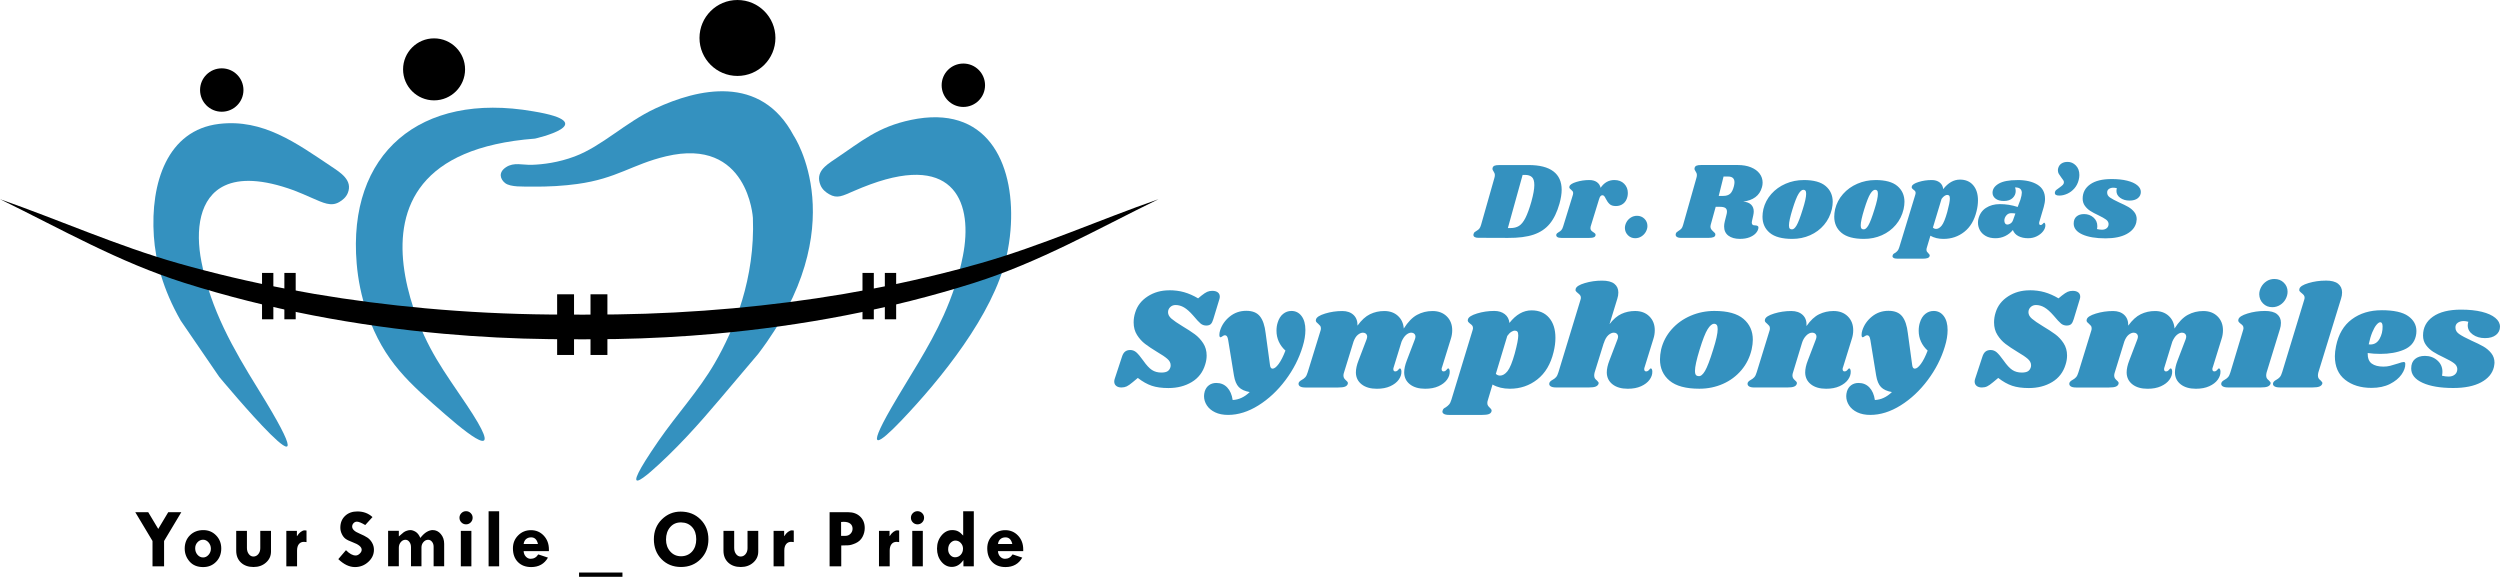
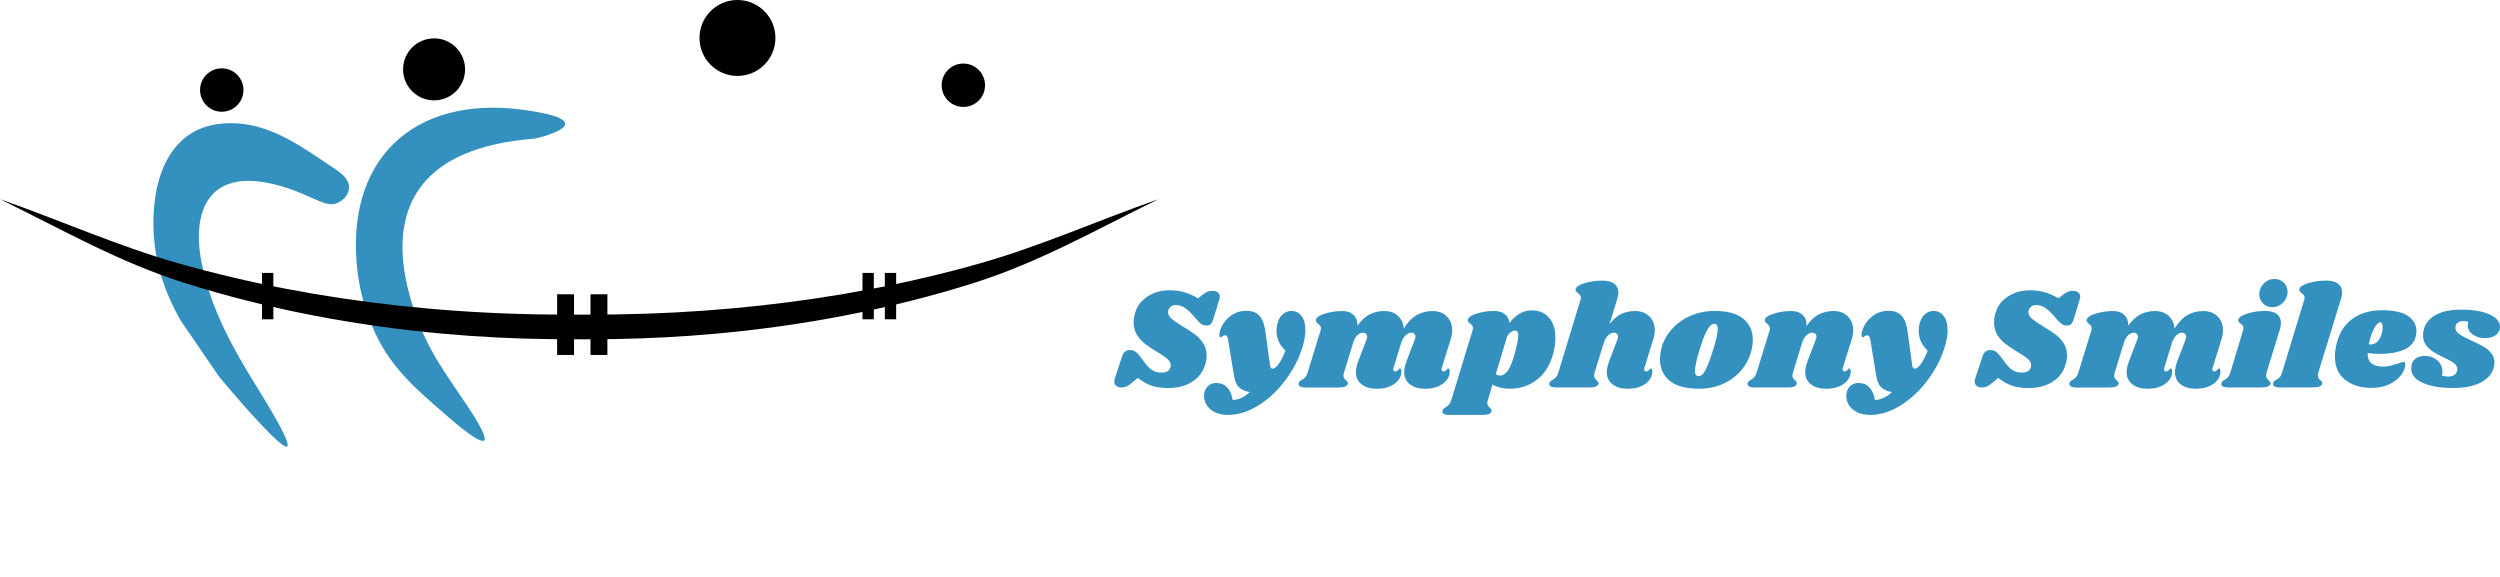
<svg xmlns="http://www.w3.org/2000/svg" id="Layer_2" viewBox="0 0 1895.06 437.22">
  <defs>
    <style>
      .cls-1, .cls-2 {
        fill: #3491bf;
      }

      .cls-3, .cls-2 {
        fill-rule: evenodd;
      }
    </style>
  </defs>
  <g id="Layer_1-2" data-name="Layer_1">
    <g>
      <g>
        <g>
          <path class="cls-1" d="M1762.97,212.68c4.24,0,7.36.8,9.37,2.41,2.01,1.61,3.01,3.8,3.01,6.58,0,1.61-.26,3.18-.77,4.71l-17.21,55.9c-.22.88-.33,1.64-.33,2.3,0,.95.18,1.7.55,2.25.37.55.88,1.08,1.53,1.59.51.51.88.93,1.1,1.26.22.33.26.75.11,1.26-.37.95-1.1,1.64-2.19,2.08-1.1.44-2.78.66-5.04.66h-24.99c-1.9,0-3.29-.31-4.17-.93-.88-.62-1.17-1.44-.88-2.47.29-.88,1.06-1.64,2.3-2.3,1.1-.58,2.01-1.28,2.74-2.08.73-.8,1.35-2.08,1.86-3.84l16.66-54.7c.22-.66.33-1.21.33-1.64,0-.8-.2-1.46-.6-1.97-.4-.51-.93-1.02-1.59-1.53-.73-.58-1.26-1.1-1.59-1.53-.33-.44-.38-1.02-.16-1.75.44-1.68,2.74-3.14,6.91-4.38,4.17-1.24,8.51-1.86,13.04-1.86M1724.06,211.47c2.85,0,5.23.93,7.13,2.8,1.9,1.86,2.85,4.15,2.85,6.85,0,1.9-.49,3.76-1.48,5.59-.99,1.83-2.38,3.31-4.17,4.44-1.79,1.13-3.78,1.7-5.97,1.7-2.78,0-5.1-.93-6.96-2.8-1.86-1.86-2.83-4.18-2.9-6.96,0-1.83.47-3.64,1.42-5.43.95-1.79,2.3-3.27,4.06-4.44,1.75-1.17,3.76-1.75,6.03-1.75ZM1716.72,235.7c4.24,0,7.34.8,9.32,2.41,1.97,1.61,2.96,3.8,2.96,6.58,0,1.68-.26,3.29-.77,4.82l-10.08,32.78c-.22.88-.33,1.64-.33,2.3,0,.95.18,1.7.55,2.25.37.55.88,1.08,1.53,1.59.51.51.88.93,1.1,1.26.22.33.26.75.11,1.26-.37.95-1.1,1.64-2.19,2.08-1.1.44-2.78.66-5.04.66h-24.99c-1.9,0-3.29-.31-4.17-.93-.88-.62-1.17-1.44-.88-2.47.29-.88,1.06-1.64,2.3-2.3,1.1-.58,2.01-1.28,2.74-2.08.73-.8,1.35-2.08,1.86-3.84l9.54-31.68c.22-.66.33-1.21.33-1.64,0-.8-.18-1.44-.55-1.92-.37-.47-.91-.97-1.64-1.48-.73-.58-1.24-1.1-1.53-1.53-.29-.44-.33-1.02-.11-1.75.44-1.68,2.74-3.16,6.91-4.44s8.51-1.92,13.04-1.92ZM1677.25,278.56c-.15.29-.22.73-.22,1.32,0,.51.13.91.38,1.21s.6.44,1.04.44c.88,0,1.63-.38,2.25-1.15.62-.77,1.04-1.15,1.26-1.15.37,0,.66.24.88.71.22.48.33,1.04.33,1.7.07,2.12-.62,4.18-2.08,6.19-1.46,2.01-3.6,3.65-6.41,4.93-2.81,1.28-6.19,1.92-10.14,1.92-4.82,0-8.66-1.11-11.51-3.34-2.85-2.23-4.31-5.21-4.38-8.93,0-2.7.66-5.74,1.97-9.1l6.03-15.78c.37-.95.55-1.72.55-2.3,0-.95-.31-1.7-.93-2.25-.62-.55-1.37-.82-2.25-.82-1.24,0-2.52.55-3.84,1.64-1.32,1.1-2.48,2.81-3.51,5.15l-6.03,19.62c-.15.29-.22.73-.22,1.32,0,.51.13.91.38,1.21.26.29.6.44,1.04.44.88,0,1.63-.38,2.25-1.15.62-.77,1.04-1.15,1.26-1.15.37,0,.66.24.88.71.22.48.33,1.04.33,1.7.07,2.12-.62,4.18-2.08,6.19-1.46,2.01-3.6,3.65-6.41,4.93-2.81,1.28-6.19,1.92-10.14,1.92-4.82,0-8.66-1.11-11.51-3.34-2.85-2.23-4.31-5.21-4.38-8.93,0-2.7.66-5.74,1.97-9.1l6.03-15.78c.37-.95.55-1.72.55-2.3,0-.95-.31-1.7-.93-2.25-.62-.55-1.37-.82-2.25-.82-1.24,0-2.52.53-3.84,1.59-1.32,1.06-2.41,2.76-3.29,5.1l-7.23,23.46c-.29.8-.44,1.57-.44,2.3,0,.88.18,1.59.55,2.14.37.55.88,1.11,1.53,1.7.51.44.88.84,1.1,1.21.22.37.26.8.11,1.32-.29.95-.99,1.64-2.08,2.08-1.1.44-2.81.66-5.15.66h-24.99c-1.9,0-3.27-.31-4.11-.93-.84-.62-1.15-1.44-.93-2.47.29-.88,1.06-1.64,2.3-2.3,1.1-.58,2.01-1.28,2.74-2.08.73-.8,1.35-2.08,1.86-3.84l9.76-31.68c.15-.37.22-.88.22-1.53,0-.8-.16-1.42-.49-1.86-.33-.44-.86-.99-1.59-1.64-.73-.58-1.24-1.1-1.53-1.53-.29-.44-.33-1.02-.11-1.75.44-1.68,2.74-3.16,6.91-4.44,4.17-1.28,8.51-1.92,13.04-1.92,3.58,0,6.41.99,8.5,2.96,2.08,1.97,3.09,4.68,3.01,8.11,3-4.17,6.16-7.05,9.48-8.66,3.33-1.61,6.92-2.41,10.8-2.41,4.24,0,7.69,1.22,10.36,3.67,2.67,2.45,4.15,5.65,4.44,9.59,3.14-4.97,6.5-8.42,10.08-10.36,3.58-1.94,7.49-2.9,11.73-2.9,4.46,0,8.06,1.35,10.8,4.06,2.74,2.7,4.11,6.21,4.11,10.52,0,2.27-.37,4.49-1.1,6.69l-6.69,21.59ZM1538.48,220.02c4.09,0,7.87.49,11.35,1.48,3.47.99,7,2.54,10.58,4.66l2.52-2.08c1.75-1.39,3.2-2.34,4.33-2.85s2.43-.77,3.89-.77c1.75,0,3.14.38,4.17,1.15,1.02.77,1.53,1.88,1.53,3.34,0,.58-.11,1.21-.33,1.86l-4.6,15.13c-.51,1.75-1.15,3-1.92,3.73-.77.73-1.92,1.1-3.45,1.1s-3.01-.49-4.22-1.48c-1.21-.99-3.09-3.01-5.65-6.08-2.56-2.92-4.88-4.99-6.96-6.19-2.08-1.21-4.22-1.81-6.41-1.81-1.61,0-2.96.53-4.06,1.59-1.1,1.06-1.64,2.36-1.64,3.89,0,1.75.88,3.38,2.63,4.88,1.75,1.5,4.49,3.38,8.22,5.65,3.8,2.27,6.94,4.31,9.43,6.14,2.48,1.83,4.6,4.09,6.36,6.8,1.75,2.7,2.63,5.81,2.63,9.32,0,2.27-.37,4.53-1.1,6.8-1.75,5.85-5.15,10.29-10.19,13.32-5.04,3.03-10.93,4.55-17.65,4.55-5.04,0-9.28-.58-12.72-1.75-3.43-1.17-6.94-3.14-10.52-5.92l-3.95,3.29c-1.83,1.53-3.33,2.58-4.49,3.12-1.17.55-2.48.82-3.95.82-1.68,0-3.01-.4-4-1.21-.99-.8-1.48-1.9-1.48-3.29,0-.73.15-1.5.44-2.3l5.37-16.33c.58-1.9,1.39-3.25,2.41-4.06,1.02-.8,2.34-1.21,3.95-1.21s3.2.58,4.55,1.75c1.35,1.17,3.12,3.29,5.32,6.36,2.34,3.36,4.51,5.7,6.52,7.02,2.01,1.32,4.4,1.97,7.18,1.97,1.97,0,3.49-.31,4.55-.93s1.81-1.63,2.25-3.01c.15-.37.22-.91.22-1.64,0-1.75-.84-3.36-2.52-4.82-1.68-1.46-4.27-3.22-7.78-5.26-3.73-2.27-6.76-4.29-9.1-6.08-2.34-1.79-4.37-4.04-6.08-6.74-1.72-2.7-2.58-5.88-2.58-9.54,0-2.56.4-5.08,1.21-7.56,1.53-5.04,4.68-9.1,9.43-12.17,4.75-3.07,10.19-4.6,16.33-4.6ZM1465.7,235.7c3.22,0,5.79,1.3,7.73,3.89,1.94,2.59,2.9,6.12,2.9,10.58,0,3.87-.69,8.04-2.08,12.5-2.7,8.99-7.03,17.47-12.99,25.43-5.96,7.97-12.79,14.36-20.5,19.18-7.71,4.82-15.4,7.23-23.07,7.23-3.8,0-7.07-.66-9.81-1.97s-4.82-3.07-6.25-5.26c-1.42-2.19-2.14-4.53-2.14-7.02,0-1.1.18-2.3.55-3.62.66-2.05,1.75-3.62,3.29-4.71,1.53-1.1,3.36-1.64,5.48-1.64,3.36,0,6.12,1.15,8.28,3.45,2.16,2.3,3.53,5.46,4.11,9.48,4.68-.22,8.99-2.23,12.93-6.03-3.73-.66-6.49-1.92-8.28-3.78-1.79-1.86-3.01-4.77-3.67-8.71l-4.38-26.86c-.22-1.39-.53-2.36-.93-2.9-.4-.55-.93-.82-1.59-.82-.51,0-1.11.26-1.81.77-.69.51-1.19.77-1.48.77-.58,0-.88-.62-.88-1.86,0-1.02.18-2.12.55-3.29,1.32-4.17,3.76-7.69,7.34-10.58,3.58-2.89,7.75-4.33,12.5-4.33s8.13,1.39,10.36,4.17c2.23,2.78,3.67,7.05,4.33,12.82l3.29,24.12c.22,1.83.88,2.74,1.97,2.74,1.32,0,2.85-1.19,4.6-3.56,1.75-2.38,3.47-5.75,5.15-10.14-2.19-1.97-3.87-4.24-5.04-6.8-1.17-2.56-1.75-5.3-1.75-8.22,0-2.27.29-4.31.88-6.14.88-2.92,2.25-5.13,4.11-6.63,1.86-1.5,3.96-2.25,6.3-2.25ZM1396.97,278.56c-.15.29-.22.73-.22,1.32,0,.51.13.91.38,1.21s.6.44,1.04.44c.88,0,1.63-.38,2.25-1.15.62-.77,1.04-1.15,1.26-1.15.37,0,.66.24.88.71.22.48.33,1.04.33,1.7.07,2.12-.62,4.18-2.08,6.19-1.46,2.01-3.6,3.65-6.41,4.93-2.81,1.28-6.19,1.92-10.14,1.92-4.82,0-8.66-1.11-11.51-3.34-2.85-2.23-4.31-5.21-4.38-8.93,0-2.7.66-5.74,1.97-9.1l6.03-15.78c.37-.95.55-1.72.55-2.3,0-.95-.31-1.7-.93-2.25-.62-.55-1.37-.82-2.25-.82-1.61,0-3.14.75-4.6,2.25-1.46,1.5-2.52,3.34-3.18,5.54l-6.8,22.36c-.29.8-.44,1.57-.44,2.3,0,.88.18,1.59.55,2.14.37.55.88,1.11,1.53,1.7.51.44.88.84,1.1,1.21.22.37.26.8.11,1.32-.29.95-.99,1.64-2.08,2.08-1.1.44-2.81.66-5.15.66h-24.99c-1.9,0-3.27-.31-4.11-.93-.84-.62-1.15-1.44-.93-2.47.29-.88,1.06-1.64,2.3-2.3,1.1-.58,2.01-1.28,2.74-2.08.73-.8,1.35-2.08,1.86-3.84l9.76-31.68c.15-.37.22-.88.22-1.53,0-.8-.16-1.42-.49-1.86-.33-.44-.86-.99-1.59-1.64-.73-.58-1.24-1.1-1.53-1.53-.29-.44-.33-1.02-.11-1.75.44-1.68,2.74-3.16,6.91-4.44,4.17-1.28,8.51-1.92,13.04-1.92,3.65,0,6.54,1,8.66,3.01,2.12,2.01,3.07,4.8,2.85,8.39,3-4.31,6.18-7.29,9.54-8.93s7.02-2.47,10.96-2.47c4.46,0,8.06,1.35,10.8,4.06,2.74,2.7,4.11,6.21,4.11,10.52,0,2.27-.37,4.49-1.1,6.69l-6.69,21.59ZM1299.3,245.45c-1.53,0-3.16,1.37-4.88,4.11-1.72,2.74-3.75,7.91-6.08,15.51-2.34,7.6-3.51,12.93-3.51,16,0,1.61.26,2.69.77,3.23.51.55,1.21.82,2.08.82,1.53.15,3.12-1.17,4.77-3.95,1.64-2.78,3.71-8.18,6.19-16.22,2.27-7.09,3.4-12.24,3.4-15.46,0-1.53-.24-2.59-.71-3.18-.47-.58-1.15-.88-2.03-.88ZM1299.63,235.7c9.94,0,17.26,2.01,21.98,6.03s7.07,9.28,7.07,15.78c0,2.19-.29,4.64-.88,7.34-1.39,5.99-3.98,11.24-7.78,15.73-3.8,4.49-8.46,7.97-13.98,10.41s-11.49,3.67-17.92,3.67c-10.16,0-17.67-2.03-22.53-6.08-4.86-4.06-7.29-9.45-7.29-16.17,0-2.27.29-4.79.88-7.56,1.39-5.7,4.04-10.76,7.95-15.18,3.91-4.42,8.7-7.86,14.36-10.3,5.66-2.45,11.71-3.67,18.14-3.67ZM1246.58,278.56c-.15.29-.22.73-.22,1.32,0,.51.13.91.38,1.21s.6.44,1.04.44c.88,0,1.63-.38,2.25-1.15.62-.77,1.04-1.15,1.26-1.15.37,0,.66.24.88.71.22.48.33,1.04.33,1.7.07,2.12-.62,4.18-2.08,6.19-1.46,2.01-3.6,3.65-6.41,4.93-2.81,1.28-6.19,1.92-10.14,1.92-4.82,0-8.66-1.11-11.51-3.34-2.85-2.23-4.31-5.21-4.38-8.93,0-2.7.66-5.74,1.97-9.1l6.03-15.78c.37-.95.55-1.72.55-2.3,0-.95-.31-1.7-.93-2.25-.62-.55-1.37-.82-2.25-.82-1.39,0-2.8.64-4.22,1.92-1.42,1.28-2.58,3.34-3.45,6.19v-.22l-6.91,22.25c-.22.88-.33,1.64-.33,2.3,0,.95.18,1.7.55,2.25.37.55.88,1.08,1.53,1.59.51.51.88.93,1.1,1.26s.26.75.11,1.26c-.37.95-1.1,1.64-2.19,2.08-1.1.44-2.78.66-5.04.66h-24.99c-1.9,0-3.29-.31-4.17-.93-.88-.62-1.17-1.44-.88-2.47.29-.88,1.06-1.64,2.3-2.3,1.1-.58,2.01-1.28,2.74-2.08.73-.8,1.35-2.08,1.86-3.84l16.66-54.7c.22-.66.33-1.21.33-1.64,0-.8-.2-1.46-.6-1.97s-.93-1.02-1.59-1.53c-.73-.58-1.26-1.1-1.59-1.53-.33-.44-.38-1.02-.16-1.75.44-1.68,2.74-3.14,6.91-4.38,4.17-1.24,8.51-1.86,13.04-1.86,4.24,0,7.36.8,9.37,2.41,2.01,1.61,3.01,3.8,3.01,6.58,0,1.61-.26,3.18-.77,4.71l-5.92,19.29c2.85-3.73,5.86-6.32,9.04-7.78,3.18-1.46,6.63-2.19,10.36-2.19,4.46,0,8.06,1.35,10.8,4.06,2.74,2.7,4.11,6.21,4.11,10.52,0,2.27-.37,4.49-1.1,6.69l-6.69,21.59ZM1148.25,267.82c1.75-6.5,2.63-11,2.63-13.48,0-1.53-.24-2.54-.71-3.01-.47-.47-1.15-.71-2.03-.71-.66,0-1.5.31-2.52.93-1.02.62-2.05,1.66-3.07,3.12l-8.66,28.72c.88.88,1.94,1.32,3.18,1.32,1.97,0,3.85-1.11,5.65-3.34,1.79-2.23,3.64-6.74,5.54-13.54ZM1160.97,235.26c5.63,0,10.05,1.86,13.26,5.59,3.22,3.73,4.82,8.81,4.82,15.24,0,3.43-.47,7.05-1.42,10.85-2.19,9.06-6.28,15.95-12.28,20.66-5.99,4.71-12.93,7.07-20.83,7.07-5.04,0-9.43-1.06-13.15-3.18l-3.51,11.73c-.29.8-.44,1.57-.44,2.3,0,.8.18,1.48.55,2.03.37.55.84,1.08,1.42,1.59.58.58.97,1.06,1.15,1.42.18.37.2.8.05,1.32-.29.95-.99,1.63-2.08,2.03-1.1.4-2.78.6-5.04.6h-25.1c-1.9,0-3.27-.31-4.11-.93-.84-.62-1.08-1.41-.71-2.36.15-.58.4-1.06.77-1.43.37-.37.88-.69,1.53-.99,1.1-.73,1.97-1.48,2.63-2.25.66-.77,1.24-1.99,1.75-3.67l16-52.51c.22-.66.33-1.21.33-1.64,0-.8-.18-1.44-.55-1.92-.37-.47-.91-.97-1.64-1.48-.73-.58-1.24-1.1-1.53-1.53-.29-.44-.33-1.02-.11-1.75.44-1.68,2.74-3.16,6.91-4.44,4.17-1.28,8.51-1.92,13.04-1.92,3.22,0,5.86.8,7.95,2.41,2.08,1.61,3.27,3.84,3.56,6.69,4.97-6.36,10.56-9.54,16.77-9.54ZM1093,278.56c-.15.29-.22.73-.22,1.32,0,.51.13.91.38,1.21s.6.44,1.04.44c.88,0,1.63-.38,2.25-1.15.62-.77,1.04-1.15,1.26-1.15.37,0,.66.24.88.71.22.48.33,1.04.33,1.7.07,2.12-.62,4.18-2.08,6.19-1.46,2.01-3.6,3.65-6.41,4.93-2.81,1.28-6.19,1.92-10.14,1.92-4.82,0-8.66-1.11-11.51-3.34-2.85-2.23-4.31-5.21-4.38-8.93,0-2.7.66-5.74,1.97-9.1l6.03-15.78c.37-.95.55-1.72.55-2.3,0-.95-.31-1.7-.93-2.25-.62-.55-1.37-.82-2.25-.82-1.24,0-2.52.55-3.84,1.64-1.32,1.1-2.48,2.81-3.51,5.15l-6.03,19.62c-.15.29-.22.73-.22,1.32,0,.51.13.91.38,1.21s.6.44,1.04.44c.88,0,1.63-.38,2.25-1.15.62-.77,1.04-1.15,1.26-1.15.37,0,.66.24.88.71.22.48.33,1.04.33,1.7.07,2.12-.62,4.18-2.08,6.19-1.46,2.01-3.6,3.65-6.41,4.93-2.81,1.28-6.19,1.92-10.14,1.92-4.82,0-8.66-1.11-11.51-3.34-2.85-2.23-4.31-5.21-4.38-8.93,0-2.7.66-5.74,1.97-9.1l6.03-15.78c.37-.95.55-1.72.55-2.3,0-.95-.31-1.7-.93-2.25-.62-.55-1.37-.82-2.25-.82-1.24,0-2.52.53-3.84,1.59-1.32,1.06-2.41,2.76-3.29,5.1l-7.23,23.46c-.29.8-.44,1.57-.44,2.3,0,.88.18,1.59.55,2.14.37.55.88,1.11,1.53,1.7.51.44.88.84,1.1,1.21.22.37.26.8.11,1.32-.29.95-.99,1.64-2.08,2.08-1.1.44-2.81.66-5.15.66h-24.99c-1.9,0-3.27-.31-4.11-.93-.84-.62-1.15-1.44-.93-2.47.29-.88,1.06-1.64,2.3-2.3,1.1-.58,2.01-1.28,2.74-2.08.73-.8,1.35-2.08,1.86-3.84l9.76-31.68c.15-.37.22-.88.22-1.53,0-.8-.16-1.42-.49-1.86-.33-.44-.86-.99-1.59-1.64-.73-.58-1.24-1.1-1.53-1.53-.29-.44-.33-1.02-.11-1.75.44-1.68,2.74-3.16,6.91-4.44,4.17-1.28,8.51-1.92,13.04-1.92,3.58,0,6.41.99,8.5,2.96,2.08,1.97,3.09,4.68,3.01,8.11,3-4.17,6.16-7.05,9.48-8.66,3.33-1.61,6.92-2.41,10.8-2.41,4.24,0,7.69,1.22,10.36,3.67,2.67,2.45,4.15,5.65,4.44,9.59,3.14-4.97,6.5-8.42,10.08-10.36,3.58-1.94,7.49-2.9,11.73-2.9,4.46,0,8.06,1.35,10.8,4.06,2.74,2.7,4.11,6.21,4.11,10.52,0,2.27-.37,4.49-1.1,6.69l-6.69,21.59ZM978.89,235.7c3.22,0,5.79,1.3,7.73,3.89,1.94,2.59,2.9,6.12,2.9,10.58,0,3.87-.69,8.04-2.08,12.5-2.7,8.99-7.03,17.47-12.99,25.43-5.96,7.97-12.79,14.36-20.5,19.18-7.71,4.82-15.4,7.23-23.07,7.23-3.8,0-7.07-.66-9.81-1.97s-4.82-3.07-6.25-5.26c-1.42-2.19-2.14-4.53-2.14-7.02,0-1.1.18-2.3.55-3.62.66-2.05,1.75-3.62,3.29-4.71,1.53-1.1,3.36-1.64,5.48-1.64,3.36,0,6.12,1.15,8.28,3.45,2.16,2.3,3.53,5.46,4.11,9.48,4.68-.22,8.99-2.23,12.93-6.03-3.73-.66-6.49-1.92-8.28-3.78-1.79-1.86-3.01-4.77-3.67-8.71l-4.38-26.86c-.22-1.39-.53-2.36-.93-2.9-.4-.55-.93-.82-1.59-.82-.51,0-1.11.26-1.81.77-.69.51-1.19.77-1.48.77-.58,0-.88-.62-.88-1.86,0-1.02.18-2.12.55-3.29,1.32-4.17,3.76-7.69,7.34-10.58,3.58-2.89,7.75-4.33,12.5-4.33s8.13,1.39,10.36,4.17c2.23,2.78,3.67,7.05,4.33,12.82l3.29,24.12c.22,1.83.88,2.74,1.97,2.74,1.32,0,2.85-1.19,4.6-3.56,1.75-2.38,3.47-5.75,5.15-10.14-2.19-1.97-3.87-4.24-5.04-6.8-1.17-2.56-1.75-5.3-1.75-8.22,0-2.27.29-4.31.88-6.14.88-2.92,2.25-5.13,4.11-6.63,1.86-1.5,3.96-2.25,6.3-2.25ZM886.27,220.02c4.09,0,7.87.49,11.35,1.48,3.47.99,7,2.54,10.58,4.66l2.52-2.08c1.75-1.39,3.2-2.34,4.33-2.85s2.43-.77,3.89-.77c1.75,0,3.14.38,4.17,1.15,1.02.77,1.53,1.88,1.53,3.34,0,.58-.11,1.21-.33,1.86l-4.6,15.13c-.51,1.75-1.15,3-1.92,3.73-.77.73-1.92,1.1-3.45,1.1s-3.01-.49-4.22-1.48c-1.21-.99-3.09-3.01-5.65-6.08-2.56-2.92-4.88-4.99-6.96-6.19-2.08-1.21-4.22-1.81-6.41-1.81-1.61,0-2.96.53-4.06,1.59s-1.64,2.36-1.64,3.89c0,1.75.88,3.38,2.63,4.88,1.75,1.5,4.49,3.38,8.22,5.65,3.8,2.27,6.94,4.31,9.43,6.14,2.48,1.83,4.6,4.09,6.36,6.8,1.75,2.7,2.63,5.81,2.63,9.32,0,2.27-.37,4.53-1.1,6.8-1.75,5.85-5.15,10.29-10.19,13.32-5.04,3.03-10.93,4.55-17.65,4.55-5.04,0-9.28-.58-12.72-1.75-3.43-1.17-6.94-3.14-10.52-5.92l-3.95,3.29c-1.83,1.53-3.32,2.58-4.49,3.12s-2.48.82-3.95.82c-1.68,0-3.01-.4-4-1.21-.99-.8-1.48-1.9-1.48-3.29,0-.73.15-1.5.44-2.3l5.37-16.33c.58-1.9,1.39-3.25,2.41-4.06,1.02-.8,2.34-1.21,3.95-1.21s3.2.58,4.55,1.75c1.35,1.17,3.12,3.29,5.32,6.36,2.34,3.36,4.51,5.7,6.52,7.02,2.01,1.32,4.4,1.97,7.18,1.97,1.97,0,3.49-.31,4.55-.93,1.06-.62,1.81-1.63,2.25-3.01.15-.37.22-.91.22-1.64,0-1.75-.84-3.36-2.52-4.82s-4.27-3.22-7.78-5.26c-3.73-2.27-6.76-4.29-9.1-6.08-2.34-1.79-4.37-4.04-6.08-6.74-1.72-2.7-2.58-5.88-2.58-9.54,0-2.56.4-5.08,1.21-7.56,1.53-5.04,4.68-9.1,9.43-12.17,4.75-3.07,10.19-4.6,16.33-4.6Z" />
          <path class="cls-1" d="M1865.57,234.71c6.07,0,11.31.55,15.73,1.64,4.42,1.1,7.82,2.63,10.19,4.6,2.37,1.97,3.56,4.2,3.56,6.69s-1,4.64-3.01,6.25c-2.01,1.61-4.8,2.41-8.39,2.41s-6.74-.91-9.26-2.74c-2.52-1.83-3.78-4.13-3.78-6.91,0-.95.15-1.86.44-2.74-1.32-.37-2.48-.55-3.51-.55-1.83,0-3.34.44-4.55,1.32-1.21.88-1.77,2.12-1.7,3.73,0,1.9.95,3.51,2.85,4.82,1.9,1.32,4.97,2.96,9.21,4.93,3.65,1.61,6.67,3.09,9.04,4.44,2.37,1.35,4.38,3.05,6.03,5.1,1.64,2.05,2.47,4.46,2.47,7.23,0,.58-.15,1.68-.44,3.29-1.17,4.9-4.42,8.77-9.76,11.62s-12.35,4.27-21.05,4.27c-9.79,0-17.56-1.32-23.29-3.95-5.74-2.63-8.6-6.25-8.6-10.85,0-3.14.95-5.52,2.85-7.13,1.9-1.61,4.42-2.41,7.56-2.41,3.65,0,6.78,1.13,9.37,3.4s3.89,5.15,3.89,8.66c0,.95-.11,1.94-.33,2.96,1.75.44,3.43.66,5.04.66,1.9,0,3.47-.51,4.71-1.53,1.24-1.02,1.86-2.45,1.86-4.28-.07-1.68-.91-3.12-2.52-4.33-1.61-1.21-4.17-2.65-7.67-4.33-3.29-1.53-5.99-2.98-8.11-4.33-2.12-1.35-3.93-3.05-5.43-5.1-1.5-2.05-2.25-4.46-2.25-7.23,0-5.99,2.5-10.76,7.51-14.3,5.01-3.54,12.11-5.32,21.32-5.32M1795.53,261.02c.29.07.69.11,1.21.11,3.07,0,5.41-1.42,7.02-4.27,1.61-2.85,2.38-6.03,2.3-9.54-.07-2.05-.66-3.07-1.75-3.07-.8,0-1.75.64-2.85,1.92-1.1,1.28-2.17,3.2-3.23,5.75-1.06,2.56-1.95,5.59-2.69,9.1ZM1805.28,235.15c9.28,0,16,1.48,20.17,4.44,4.17,2.96,6.25,6.74,6.25,11.35,0,1.39-.15,2.67-.44,3.84-1.1,4.82-4.15,8.28-9.15,10.36-5.01,2.08-10.91,3.12-17.7,3.12-3.43,0-6.65-.22-9.65-.66-.07,3.8.95,6.47,3.07,8,2.12,1.53,5.08,2.3,8.88,2.3,1.75,0,3.43-.2,5.04-.6,1.61-.4,3.65-1,6.14-1.81,2.05-.73,3.43-1.1,4.17-1.1.8,0,1.21.47,1.21,1.43.07,2.56-.88,5.24-2.85,8.06-1.97,2.81-4.9,5.21-8.77,7.18-3.87,1.97-8.55,2.96-14.03,2.96-8.11,0-14.76-2.05-19.95-6.14-5.19-4.09-7.78-10.05-7.78-17.87,0-2.19.29-4.75.88-7.67,1.83-8.99,5.83-15.77,12-20.33,6.17-4.57,13.68-6.85,22.53-6.85Z" />
        </g>
-         <path class="cls-1" d="M1600.51,135.72c4.59,0,8.55.41,11.9,1.24,3.34.83,5.91,1.99,7.71,3.48,1.8,1.49,2.69,3.18,2.69,5.06s-.76,3.51-2.28,4.73c-1.52,1.22-3.63,1.82-6.34,1.82s-5.1-.69-7.01-2.07c-1.91-1.38-2.86-3.12-2.86-5.22,0-.72.11-1.41.33-2.07-1-.28-1.88-.41-2.65-.41-1.38,0-2.53.33-3.44.99-.91.66-1.34,1.6-1.28,2.82,0,1.44.72,2.65,2.16,3.65,1.44.99,3.76,2.24,6.96,3.73,2.76,1.22,5.04,2.34,6.84,3.36,1.8,1.02,3.32,2.31,4.56,3.86,1.24,1.55,1.87,3.37,1.87,5.47,0,.44-.11,1.27-.33,2.49-.88,3.7-3.34,6.63-7.38,8.79-4.04,2.16-9.34,3.23-15.92,3.23-7.41,0-13.28-1-17.62-2.98-4.34-1.99-6.51-4.73-6.51-8.21,0-2.38.72-4.17,2.16-5.39,1.44-1.22,3.34-1.82,5.72-1.82,2.76,0,5.13.86,7.09,2.57,1.96,1.71,2.94,3.9,2.94,6.55,0,.72-.08,1.46-.25,2.24,1.33.33,2.6.5,3.81.5,1.44,0,2.63-.39,3.57-1.16.94-.77,1.41-1.85,1.41-3.23-.06-1.27-.69-2.36-1.91-3.28-1.22-.91-3.15-2-5.8-3.28-2.49-1.16-4.53-2.25-6.14-3.28-1.6-1.02-2.97-2.31-4.1-3.86-1.13-1.55-1.7-3.37-1.7-5.47,0-4.53,1.89-8.14,5.68-10.82,3.79-2.68,9.16-4.02,16.13-4.02M1567.26,122.71c2.43,0,4.53.91,6.3,2.74,1.77,1.82,2.65,4.23,2.65,7.21,0,1.16-.17,2.4-.5,3.73-.61,2.49-1.7,4.63-3.28,6.43-1.58,1.8-3.39,3.15-5.43,4.06s-4.04,1.37-5.97,1.37c-2.27,0-3.4-.66-3.4-1.99,0-.33.03-.58.08-.75.17-.61.5-1.12.99-1.53.5-.41,1.27-.98,2.32-1.7,1.22-.88,2.1-1.6,2.65-2.16.55-.55.83-1.22.83-1.99,0-.5-.15-.99-.46-1.49-.3-.5-.79-1.16-1.45-1.99-.88-1.16-1.55-2.13-1.99-2.9-.44-.77-.66-1.66-.66-2.65,0-.61.08-1.19.25-1.74.44-1.49,1.27-2.64,2.49-3.44,1.22-.8,2.74-1.2,4.56-1.2ZM1524.56,161.59c-1.55,0-2.81.59-3.77,1.78-.97,1.19-1.45,2.47-1.45,3.86,0,.88.21,1.6.62,2.16.41.55,1.01.83,1.78.83.72,0,1.51-.29,2.36-.87.86-.58,1.48-1.45,1.87-2.61l1.74-4.89c-.94-.17-1.99-.25-3.15-.25ZM1529.2,136.47c6.36,0,11.44,1.17,15.26,3.52,3.81,2.35,5.72,5.93,5.72,10.74,0,1.82-.33,3.9-.99,6.22l-3.4,11.44c-.06.22-.08.5-.08.83,0,.88.36,1.33,1.08,1.33.66,0,1.23-.29,1.7-.87.47-.58.79-.87.95-.87.28,0,.51.19.7.58.19.39.29.83.29,1.33.06,1.49-.51,3.01-1.7,4.56-1.19,1.55-2.78,2.82-4.77,3.81-1.99,1-4.17,1.49-6.55,1.49-2.87,0-5.33-.53-7.38-1.58-2.05-1.05-3.45-2.6-4.23-4.64-1.66,1.99-3.62,3.52-5.89,4.6-2.27,1.08-4.7,1.62-7.3,1.62-2.93,0-5.39-.57-7.38-1.7-1.99-1.13-3.47-2.6-4.44-4.39-.97-1.8-1.45-3.69-1.45-5.68,0-.88.08-1.74.25-2.57.88-3.81,2.81-6.69,5.76-8.62,2.96-1.93,6.48-2.9,10.57-2.9,4.59,0,9.09.72,13.52,2.16l2.07-5.47c.72-2.32,1.08-4.12,1.08-5.39-.06-1.33-.5-2.32-1.33-2.98-.83-.66-2.1-.99-3.81-.99.33.88.5,1.8.5,2.74,0,2.05-.77,3.81-2.32,5.31-1.55,1.49-3.76,2.24-6.63,2.24-2.71,0-4.82-.59-6.34-1.78-1.52-1.19-2.28-2.67-2.28-4.44,0-2.76,1.55-5.06,4.64-6.88,3.1-1.82,7.82-2.74,14.18-2.74ZM1476.05,160.76c1.33-4.92,1.99-8.32,1.99-10.2,0-1.16-.18-1.92-.54-2.28-.36-.36-.87-.54-1.53-.54-.5,0-1.13.23-1.91.7-.77.47-1.55,1.26-2.32,2.36l-6.55,21.72c.66.66,1.46,1,2.4,1,1.49,0,2.92-.84,4.27-2.53,1.35-1.69,2.75-5.1,4.19-10.24ZM1485.67,136.14c4.26,0,7.6,1.41,10.03,4.23,2.43,2.82,3.65,6.66,3.65,11.53,0,2.6-.36,5.33-1.08,8.21-1.66,6.85-4.75,12.06-9.29,15.63-4.53,3.57-9.78,5.35-15.75,5.35-3.81,0-7.13-.8-9.95-2.4l-2.65,8.87c-.22.61-.33,1.19-.33,1.74,0,.61.14,1.12.41,1.53.28.41.64.82,1.08,1.2.44.44.73.8.87,1.08.14.28.15.61.04.99-.22.72-.75,1.23-1.58,1.53-.83.3-2.1.46-3.81.46h-18.99c-1.44,0-2.47-.23-3.11-.7-.64-.47-.82-1.06-.54-1.78.11-.44.3-.8.58-1.08.28-.28.66-.53,1.16-.75.83-.55,1.49-1.12,1.99-1.7.5-.58.94-1.51,1.33-2.78l12.11-39.72c.17-.5.25-.91.25-1.24,0-.61-.14-1.09-.41-1.45-.28-.36-.69-.73-1.24-1.12-.55-.44-.94-.83-1.16-1.16-.22-.33-.25-.77-.08-1.33.33-1.27,2.07-2.39,5.22-3.36,3.15-.97,6.44-1.45,9.87-1.45,2.43,0,4.44.61,6.01,1.82,1.58,1.22,2.47,2.9,2.69,5.06,3.76-4.81,7.99-7.21,12.69-7.21ZM1421.41,143.85c-1.16,0-2.39,1.04-3.69,3.11-1.3,2.07-2.83,5.98-4.6,11.73-1.77,5.75-2.65,9.78-2.65,12.11,0,1.22.19,2.03.58,2.45.39.41.91.62,1.58.62,1.16.11,2.36-.88,3.61-2.98,1.24-2.1,2.81-6.19,4.68-12.27,1.71-5.36,2.57-9.26,2.57-11.69,0-1.16-.18-1.96-.54-2.4-.36-.44-.87-.66-1.53-.66ZM1421.66,136.47c7.52,0,13.06,1.52,16.62,4.56,3.57,3.04,5.35,7.02,5.35,11.94,0,1.66-.22,3.51-.66,5.56-1.05,4.53-3.01,8.5-5.89,11.9-2.87,3.4-6.4,6.03-10.57,7.88-4.17,1.85-8.69,2.78-13.56,2.78-7.68,0-13.36-1.53-17.04-4.6-3.68-3.07-5.51-7.14-5.51-12.23,0-1.71.22-3.62.66-5.72,1.05-4.31,3.05-8.14,6.01-11.48,2.96-3.34,6.58-5.94,10.86-7.79,4.28-1.85,8.86-2.78,13.72-2.78ZM1367.02,143.85c-1.16,0-2.39,1.04-3.69,3.11-1.3,2.07-2.83,5.98-4.6,11.73-1.77,5.75-2.65,9.78-2.65,12.11,0,1.22.19,2.03.58,2.45.39.41.91.62,1.58.62,1.16.11,2.36-.88,3.61-2.98,1.24-2.1,2.81-6.19,4.68-12.27,1.71-5.36,2.57-9.26,2.57-11.69,0-1.16-.18-1.96-.54-2.4-.36-.44-.87-.66-1.53-.66ZM1367.27,136.47c7.52,0,13.06,1.52,16.62,4.56,3.57,3.04,5.35,7.02,5.35,11.94,0,1.66-.22,3.51-.66,5.56-1.05,4.53-3.01,8.5-5.89,11.9-2.87,3.4-6.4,6.03-10.57,7.88-4.17,1.85-8.69,2.78-13.56,2.78-7.68,0-13.36-1.53-17.04-4.6-3.68-3.07-5.51-7.14-5.51-12.23,0-1.71.22-3.62.66-5.72,1.05-4.31,3.05-8.14,6.01-11.48,2.96-3.34,6.58-5.94,10.86-7.79,4.28-1.85,8.86-2.78,13.72-2.78ZM1314.37,141.11c.28-1.27.41-2.24.41-2.9,0-2.93-1.6-4.39-4.81-4.39h-3.48l-3.65,14.68h3.48c2.16,0,3.86-.53,5.1-1.58s2.22-2.98,2.94-5.8ZM1335.59,141.94c-.88,3.21-2.54,5.71-4.97,7.5-2.43,1.8-5.5,2.92-9.2,3.36,2.65.22,4.64,1,5.97,2.32,1.33,1.33,1.99,3.07,1.99,5.22,0,.83-.14,1.85-.41,3.07l-.91,4.06c-.11.55-.17.94-.17,1.16,0,.72.17,1.26.5,1.62.33.36.8.54,1.41.54,1.16,0,2,.17,2.53.5.53.33.7.94.54,1.82-.22,1.27-.88,2.52-1.99,3.73-1.11,1.22-2.67,2.22-4.68,3.03-2.02.8-4.46,1.2-7.34,1.2-3.65,0-6.55-.82-8.71-2.45-2.16-1.63-3.23-3.97-3.23-7.01,0-1.16.17-2.4.5-3.73l1.33-5.31c.22-.72.33-1.46.33-2.24,0-1.27-.43-2.18-1.29-2.74-.86-.55-2.22-.83-4.1-.83h-3.15l-3.81,13.76c-.11.33-.17.75-.17,1.24,0,.77.19,1.44.58,1.99.39.55.91,1.13,1.58,1.74.5.39.88.76,1.16,1.12.28.36.41.73.41,1.12,0,.94-.44,1.6-1.33,1.99-.88.39-2.18.58-3.9.58h-20.81c-1.44,0-2.52-.26-3.23-.79-.72-.53-.97-1.26-.75-2.2.11-.5.32-.9.62-1.2.3-.3.76-.65,1.37-1.04.94-.55,1.69-1.13,2.24-1.74.55-.61,1-1.55,1.33-2.82l10.12-35.74c.22-.72.33-1.41.33-2.07,0-.61-.1-1.12-.29-1.53s-.46-.9-.79-1.45c-.5-.72-.75-1.3-.75-1.74,0-.17.06-.47.17-.91.22-.72.7-1.23,1.45-1.53.75-.3,1.89-.46,3.44-.46h27.78c3.81,0,7.14.58,9.99,1.74,2.85,1.16,5.03,2.75,6.55,4.77,1.52,2.02,2.28,4.3,2.28,6.84,0,1.16-.17,2.32-.5,3.48ZM1240.91,163.58c2.21,0,4.08.75,5.6,2.24,1.52,1.49,2.28,3.32,2.28,5.47,0,1.49-.4,2.96-1.2,4.39-.8,1.44-1.91,2.61-3.32,3.52-1.41.91-3,1.37-4.77,1.37-2.16,0-3.98-.75-5.47-2.24-1.49-1.49-2.27-3.32-2.32-5.47,0-1.49.39-2.96,1.16-4.39.77-1.44,1.87-2.61,3.28-3.52,1.41-.91,3-1.37,4.77-1.37ZM1223.74,136.47c3.1,0,5.57.94,7.42,2.82,1.85,1.88,2.78,4.2,2.78,6.96,0,1.05-.11,2.02-.33,2.9-.55,2.27-1.6,4.01-3.15,5.22-1.55,1.22-3.4,1.82-5.56,1.82s-3.69-.5-4.77-1.49c-1.08-.99-2.03-2.32-2.86-3.98-.44-.94-.86-1.63-1.24-2.07-.39-.44-.83-.66-1.33-.66-.55,0-1.04.22-1.45.66-.41.44-.79,1.22-1.12,2.32l-6.38,20.73c-.11.28-.17.69-.17,1.24,0,.72.21,1.31.62,1.78.41.47.98.93,1.7,1.37.66.44,1.11.8,1.33,1.08.22.28.3.64.25,1.08-.11.72-.51,1.24-1.2,1.58s-1.87.5-3.52.5h-21.23c-1.44,0-2.47-.23-3.11-.7-.64-.47-.87-1.09-.7-1.87.22-.66.8-1.24,1.74-1.74.83-.44,1.52-.97,2.07-1.58.55-.61,1.02-1.58,1.41-2.9l7.38-23.96c.11-.28.17-.66.17-1.16,0-.61-.12-1.08-.37-1.41-.25-.33-.65-.75-1.2-1.24-.55-.44-.94-.83-1.16-1.16-.22-.33-.25-.77-.08-1.33.33-1.27,2.07-2.39,5.22-3.36,3.15-.97,6.44-1.45,9.87-1.45,2.27,0,4.15.51,5.64,1.53s2.46,2.47,2.9,4.35c2.65-3.92,6.14-5.89,10.45-5.89ZM1160.89,152.56c1.44-5.2,2.16-9.29,2.16-12.27s-.61-4.95-1.82-6.05c-1.22-1.11-2.96-1.66-5.22-1.66h-1.82l-11.19,40.3h1.99c2.54,0,4.68-.54,6.43-1.62,1.74-1.08,3.36-3.07,4.85-5.97,1.49-2.9,3.04-7.14,4.64-12.73ZM1158.74,125.11c8.29,0,14.54,1.59,18.74,4.77,4.2,3.18,6.3,7.84,6.3,13.97,0,3.04-.55,6.55-1.66,10.53-1.82,6.41-4.28,11.5-7.38,15.26-3.1,3.76-7.17,6.49-12.23,8.21-5.06,1.71-11.54,2.54-19.44,2.49l-22.55-.08c-1.16,0-2.06-.19-2.69-.58-.64-.39-.95-.91-.95-1.58,0-.33.08-.69.25-1.08.17-.5.4-.86.7-1.08.3-.22.76-.53,1.37-.91.88-.5,1.59-1.05,2.11-1.66.53-.61.98-1.58,1.37-2.9l10.12-35.65c.22-.72.33-1.41.33-2.07,0-.61-.1-1.12-.29-1.53-.19-.41-.46-.9-.79-1.45-.5-.72-.75-1.3-.75-1.74,0-.17.06-.47.17-.91.22-.72.7-1.23,1.45-1.53s1.89-.46,3.44-.46h22.39Z" />
      </g>
      <g>
-         <path d="M756.48,412.39h10.88c-.76-3.37-2.49-5.06-5.18-5.06-1.56,0-2.84.44-3.86,1.32-1.01.87-1.62,2.12-1.83,3.73M775.61,417.76h-19.14c.11,1.73.67,3.13,1.71,4.2,1.02,1.08,2.23,1.62,3.61,1.62,2.45,0,4.38-1.11,5.78-3.33l7.34,2.44c-2.73,4.77-6.97,7.16-12.71,7.16-4.23,0-7.59-1.28-10.09-3.84-2.51-2.57-3.75-6.02-3.75-10.35,0-3.89,1.31-7.17,3.95-9.81,2.63-2.65,5.88-3.97,9.73-3.97s7.11,1.39,9.71,4.17c2.59,2.78,3.88,6.25,3.88,10.42v1.28ZM724.16,409.76c-1.32,0-2.56.61-3.71,1.81-1.15,1.21-1.73,2.84-1.73,4.9,0,1.64.51,3.05,1.53,4.21,1.01,1.16,2.25,1.75,3.7,1.75,1.72,0,3.16-.63,4.31-1.89,1.15-1.26,1.73-2.83,1.73-4.69,0-1.63-.57-3.05-1.69-4.27-1.12-1.22-2.5-1.82-4.14-1.82ZM730.11,387.55h8.06v41.73h-7.87v-4.61h-.13c-2.34,3.37-5.24,5.06-8.71,5.06-3.09,0-5.73-1.34-7.91-4.03-2.19-2.69-3.27-5.96-3.27-9.85s1.13-7.18,3.38-9.92c2.26-2.74,4.97-4.11,8.12-4.11,1.8,0,3.32.33,4.54.98,1.24.65,2.51,1.71,3.8,3.18v-18.43ZM691.52,402.4h8v26.88h-8v-26.88ZM690.5,392.46c0-1.35.49-2.52,1.46-3.5.98-.98,2.15-1.47,3.53-1.47s2.55.49,3.53,1.47c.97.98,1.46,2.14,1.46,3.5s-.49,2.56-1.46,3.54c-.98.98-2.15,1.47-3.53,1.47s-2.55-.49-3.53-1.47c-.97-.98-1.46-2.15-1.46-3.54ZM674.3,402.4v3.97h.13c.79-1.33,1.72-2.4,2.77-3.18,1.05-.78,2.03-1.17,2.92-1.17.54,0,1.03.04,1.47.13v8.77c-.67-.13-1.32-.19-1.97-.19-1.64,0-2.92.58-3.83,1.74-.91,1.15-1.37,2.77-1.37,4.85v11.97h-8.13v-26.88h8ZM637.57,395.68v10.5h3.39c1.46,0,2.71-.53,3.75-1.59,1.03-1.07,1.56-2.33,1.56-3.79,0-1.66-.59-2.95-1.76-3.87-1.17-.92-2.84-1.38-5-1.38l-1.94.13ZM628.86,388.26h14.03c3.78,0,6.82,1.1,9.13,3.31,2.31,2.2,3.47,5.1,3.47,8.69,0,2.36-.57,4.6-1.7,6.72-1.13,2.11-2.84,3.7-5.13,4.75-2.28,1.03-4.23,1.58-5.86,1.62l-5.11.13v15.81h-8.83v-41.02ZM594.41,402.4v3.97h.13c.79-1.33,1.72-2.4,2.77-3.18,1.05-.78,2.03-1.17,2.92-1.17.54,0,1.03.04,1.47.13v8.77c-.67-.13-1.32-.19-1.97-.19-1.64,0-2.92.58-3.83,1.74-.91,1.15-1.37,2.77-1.37,4.85v11.97h-8.13v-26.88h8ZM548.4,402.4h8.13v12.93c0,1.87.47,3.41,1.41,4.66.95,1.25,2.11,1.87,3.49,1.87,1.47,0,2.71-.6,3.71-1.8,1-1.21,1.5-2.72,1.5-4.53v-13.12h8.13v15.67c0,3.33-1.26,6.11-3.79,8.35-2.53,2.25-5.66,3.37-9.43,3.37-3.99,0-7.18-1.13-9.57-3.38-2.39-2.26-3.58-5.26-3.58-9v-15.01ZM516.36,396c-3.45-.06-6.22,1.12-8.33,3.56-2.11,2.44-3.17,5.59-3.17,9.44,0,3.65,1.08,6.67,3.23,9.07,2.14,2.4,4.86,3.59,8.15,3.59s6.23-1.18,8.35-3.55c2.12-2.36,3.18-5.48,3.18-9.35s-1.03-6.88-3.11-9.19c-2.08-2.31-4.84-3.5-8.3-3.56ZM495.65,408.76c0-6.07,2.01-11.07,6.02-15.03,4.01-3.95,8.77-5.92,14.26-5.92,6.09,0,11.11,1.98,15.09,5.95,3.98,3.98,5.97,8.99,5.97,15.05s-1.97,11.03-5.91,15.01c-3.94,3.98-8.9,5.97-14.87,5.97s-10.9-1.98-14.77-5.94c-3.86-3.96-5.79-8.99-5.79-15.09ZM438.93,437.22v-3.2h32.9v3.2h-32.9ZM396.92,412.39h10.88c-.76-3.37-2.49-5.06-5.18-5.06-1.56,0-2.84.44-3.86,1.32-1.01.87-1.62,2.12-1.83,3.73ZM416.06,417.76h-19.14c.11,1.73.67,3.13,1.71,4.2,1.02,1.08,2.23,1.62,3.61,1.62,2.45,0,4.38-1.11,5.78-3.33l7.34,2.44c-2.73,4.77-6.97,7.16-12.71,7.16-4.23,0-7.59-1.28-10.09-3.84-2.51-2.57-3.75-6.02-3.75-10.35,0-3.89,1.31-7.17,3.95-9.81,2.63-2.65,5.88-3.97,9.73-3.97s7.11,1.39,9.71,4.17c2.59,2.78,3.88,6.25,3.88,10.42v1.28ZM370.37,387.55h8v41.73h-8v-41.73ZM349.32,402.4h8v26.88h-8v-26.88ZM348.29,392.46c0-1.35.49-2.52,1.46-3.5.98-.98,2.15-1.47,3.53-1.47s2.55.49,3.53,1.47c.97.98,1.46,2.14,1.46,3.5s-.49,2.56-1.46,3.54c-.98.98-2.15,1.47-3.53,1.47s-2.55-.49-3.53-1.47c-.97-.98-1.46-2.15-1.46-3.54ZM302.33,402.4v4.22c.37-.25.93-.71,1.65-1.42.73-.69,1.42-1.28,2.1-1.77.67-.48,1.48-.86,2.42-1.16.95-.3,1.8-.45,2.57-.45,1.23,0,2.55.44,3.98,1.3,1.44.87,2.62,2.42,3.58,4.64,1.66-2.13,3.3-3.66,4.89-4.58,1.6-.91,3.08-1.37,4.46-1.37,2.43,0,4.5,1,6.19,3.02,1.69,2.01,2.53,4.48,2.53,7.41v17.02h-8v-14.86c0-1.48-.41-2.72-1.22-3.72-.81-1.01-1.79-1.51-2.94-1.51-1.37,0-2.56.58-3.55,1.72-1,1.14-1.5,2.5-1.5,4.07v14.3h-7.94v-14.53c0-1.57-.41-2.89-1.23-3.96-.81-1.08-1.8-1.61-2.97-1.61-1.37,0-2.54.59-3.53,1.77-.99,1.17-1.49,2.58-1.49,4.23v14.09h-8.13v-26.88h8.13ZM282.36,391.95l-5.5,6.04c-2.91-1.71-5.01-2.56-6.29-2.56-.99,0-1.85.37-2.56,1.11-.71.74-1.07,1.61-1.07,2.62,0,2.02,1.83,3.77,5.5,5.26,2.69,1.15,4.73,2.2,6.11,3.13,1.39.93,2.55,2.21,3.49,3.86.94,1.64,1.41,3.42,1.41,5.34,0,3.53-1.43,6.59-4.28,9.19-2.85,2.61-6.22,3.91-10.1,3.91-4.27,0-8.47-2.01-12.63-6.02l5.81-6.78c2.62,2.69,5.07,4.03,7.36,4.03,1.07,0,2.09-.47,3.07-1.41.99-.93,1.48-1.91,1.48-2.94,0-2.11-2.26-4.01-6.78-5.67-2.58-.96-4.42-1.86-5.51-2.68-1.1-.82-2.03-2.03-2.77-3.59-.75-1.58-1.12-3.18-1.12-4.83,0-3.65,1.19-6.6,3.57-8.87,2.38-2.27,5.49-3.4,9.34-3.4,4.55,0,8.37,1.42,11.47,4.27ZM225.06,402.4v3.97h.13c.79-1.33,1.72-2.4,2.77-3.18,1.05-.78,2.03-1.17,2.92-1.17.54,0,1.03.04,1.47.13v8.77c-.67-.13-1.32-.19-1.97-.19-1.64,0-2.92.58-3.83,1.74-.91,1.15-1.37,2.77-1.37,4.85v11.97h-8.13v-26.88h8ZM179.05,402.4h8.13v12.93c0,1.87.47,3.41,1.41,4.66.95,1.25,2.11,1.87,3.49,1.87,1.47,0,2.71-.6,3.71-1.8,1-1.21,1.5-2.72,1.5-4.53v-13.12h8.13v15.67c0,3.33-1.26,6.11-3.79,8.35-2.53,2.25-5.66,3.37-9.43,3.37-3.99,0-7.18-1.13-9.57-3.38-2.39-2.26-3.58-5.26-3.58-9v-15.01ZM159.85,415.91c0-1.81-.59-3.4-1.77-4.76-1.18-1.35-2.56-2.03-4.14-2.03s-3.04.64-4.22,1.91c-1.18,1.27-1.77,2.78-1.77,4.57,0,1.93.59,3.58,1.76,4.94,1.16,1.35,2.58,2.03,4.23,2.03s2.95-.66,4.14-1.98c1.18-1.32,1.77-2.88,1.77-4.67ZM140.01,415.92c0-4.14,1.32-7.53,3.96-10.15,2.65-2.62,6.03-3.94,10.17-3.94,3.84,0,7.07,1.33,9.67,4.01,2.61,2.68,3.91,5.99,3.91,9.96s-1.3,7.39-3.91,10.06c-2.6,2.67-5.88,4-9.8,4-4.43,0-7.86-1.41-10.31-4.23-2.45-2.83-3.68-6.06-3.68-9.71ZM102.57,388.26h9.79l7.59,12.68,7.58-12.68h9.91l-13.06,21.82v19.2h-8.77v-19.2l-13.06-21.82Z" />
        <g>
          <path class="cls-2" d="M405.47,105.08s52.56-11.83-1.31-20.7c-85.64-14.91-140.9,31.9-133.78,115.47,1.01,11.87,3.43,24.78,8.1,38.1,12.67,36.2,31.82,52.52,59.34,76.48,23.19,20.19,44.28,34.79,16-7.41-17.53-26.16-30.07-42.1-40.41-73.49-3.35-10.16-6.14-21.29-7.47-32.61-5.04-43.1,11.22-89.09,99.54-95.85" />
-           <path class="cls-2" d="M382.91,138.79c-3.63-2.86-5.45-7.98.64-12.03,6.02-4,12.56-1.59,19.59-1.82,8.57-.28,20.16-1.73,32.46-6.34,20.84-7.81,38.42-25.81,61.26-36.43,31.86-14.82,79.81-26.35,104.74,20.61,0,0,46.65,68.99-26.94,165.57l-15.89,18.76c-17.26,20.37-32.62,39.09-51.78,57.74-19.15,18.64-40.41,36.58-7.76-10.74,13.88-20.12,30.33-37.8,42.51-58.78,15.2-26.17,30.7-64.47,28.98-110.13,0,0-3.53-61.57-65.89-46.71-25.69,6.12-37.2,16.87-67.24,20.98-9.85,1.35-21.62,2.21-35.27,1.97-5.2-.09-15.33.55-19.41-2.65" />
-           <path class="cls-2" d="M628.55,147.25c-2.61-1.51-5.28-3.66-6.6-6.9-3.99-9.76,3.66-14.83,10.59-19.47,20.65-13.83,32.68-24.69,58.19-30.02,1.59-.33,3.21-.63,4.87-.9,55.46-8.81,74.29,37.49,70.39,84.57-.54,6.55-1.56,13.5-3.26,20.81-10.02,43.21-49.44,92.06-80,123.96-15.98,16.68-27.37,25.05-7.13-10.09,13.55-23.53,28.52-45.27,39.74-70.28,6.33-14.11,11.39-28.85,14.57-44.99,7.66-38.96-5.28-77.91-70.12-54.2-3.99,1.46-8.19,3.14-12.6,5.06-8.65,3.76-12.53,5.96-18.63,2.44" />
          <path class="cls-2" d="M257.02,153.24c2.61-1.51,5.28-3.66,6.6-6.9,3.99-9.75-5.63-15.57-12.56-20.21-26.37-17.65-51.67-36.19-85.01-32.21-39.11,4.67-52.19,44.61-49.42,85.2,1.25,18.35,6.7,40.03,20.36,63.92l29.24,42.7s93.39,112.37,29.49,9.24c-19.18-30.95-35.87-60.17-43.01-96.46-4.81-24.47-1.5-48.94,17.71-57.88,11.37-5.29,28.3-5.13,52.41,3.68,3.98,1.46,9.17,3.8,13.59,5.72,8.65,3.76,14.5,6.7,20.6,3.18" />
          <path class="cls-3" d="M730.24,48.17c9.08,0,16.45,7.36,16.45,16.45s-7.36,16.45-16.45,16.45-16.45-7.36-16.45-16.45,7.36-16.45,16.45-16.45" />
          <path class="cls-3" d="M559.01,0c15.9,0,28.78,12.89,28.78,28.78s-12.89,28.78-28.78,28.78-28.78-12.89-28.78-28.78,12.89-28.78,28.78-28.78" />
          <path class="cls-3" d="M329.04,29.08c12.98,0,23.5,10.52,23.5,23.5s-10.52,23.5-23.5,23.5-23.5-10.52-23.5-23.5,10.52-23.5,23.5-23.5" />
          <path class="cls-3" d="M168.1,51.8c9.08,0,16.45,7.36,16.45,16.45s-7.36,16.45-16.45,16.45-16.45-7.36-16.45-16.45,7.36-16.45,16.45-16.45" />
          <rect x="422.32" y="223.08" width="12.81" height="45.99" />
          <rect x="447.62" y="223.08" width="12.81" height="45.99" />
          <rect x="653.79" y="206.88" width="8.58" height="35.15" />
          <rect x="670.73" y="206.88" width="8.58" height="35.15" />
          <rect x="198.63" y="206.88" width="8.58" height="35.15" />
-           <rect x="215.56" y="206.88" width="8.58" height="35.15" />
          <path class="cls-3" d="M738.43,214.42c-63.92,20.21-130.54,32.64-196.43,38.57-24.78,2.23-49.66,3.56-74.56,4-16.82.3-33.84.29-50.67.09-26.91-.33-53.81-1.68-80.59-4.09-65.88-5.92-132.51-18.35-196.43-38.57-49.6-15.68-92.76-40.46-139.76-63.43,44.69,15.61,89.24,35.55,134.96,48.54,6.86,1.95,13.74,3.81,20.63,5.6,54.58,14.18,110.62,23.45,166.76,28.56,31.36,2.86,62.89,4.43,94.42,4.72,16.4.15,34.17.16,50.48-.07,29.58-.42,59.15-1.97,88.57-4.65,56.14-5.12,112.19-14.38,166.76-28.56,6.89-1.79,13.77-3.65,20.63-5.6,45.72-12.99,90.27-32.92,134.96-48.54-47,22.97-90.16,47.75-139.76,63.43" />
        </g>
      </g>
    </g>
  </g>
</svg>